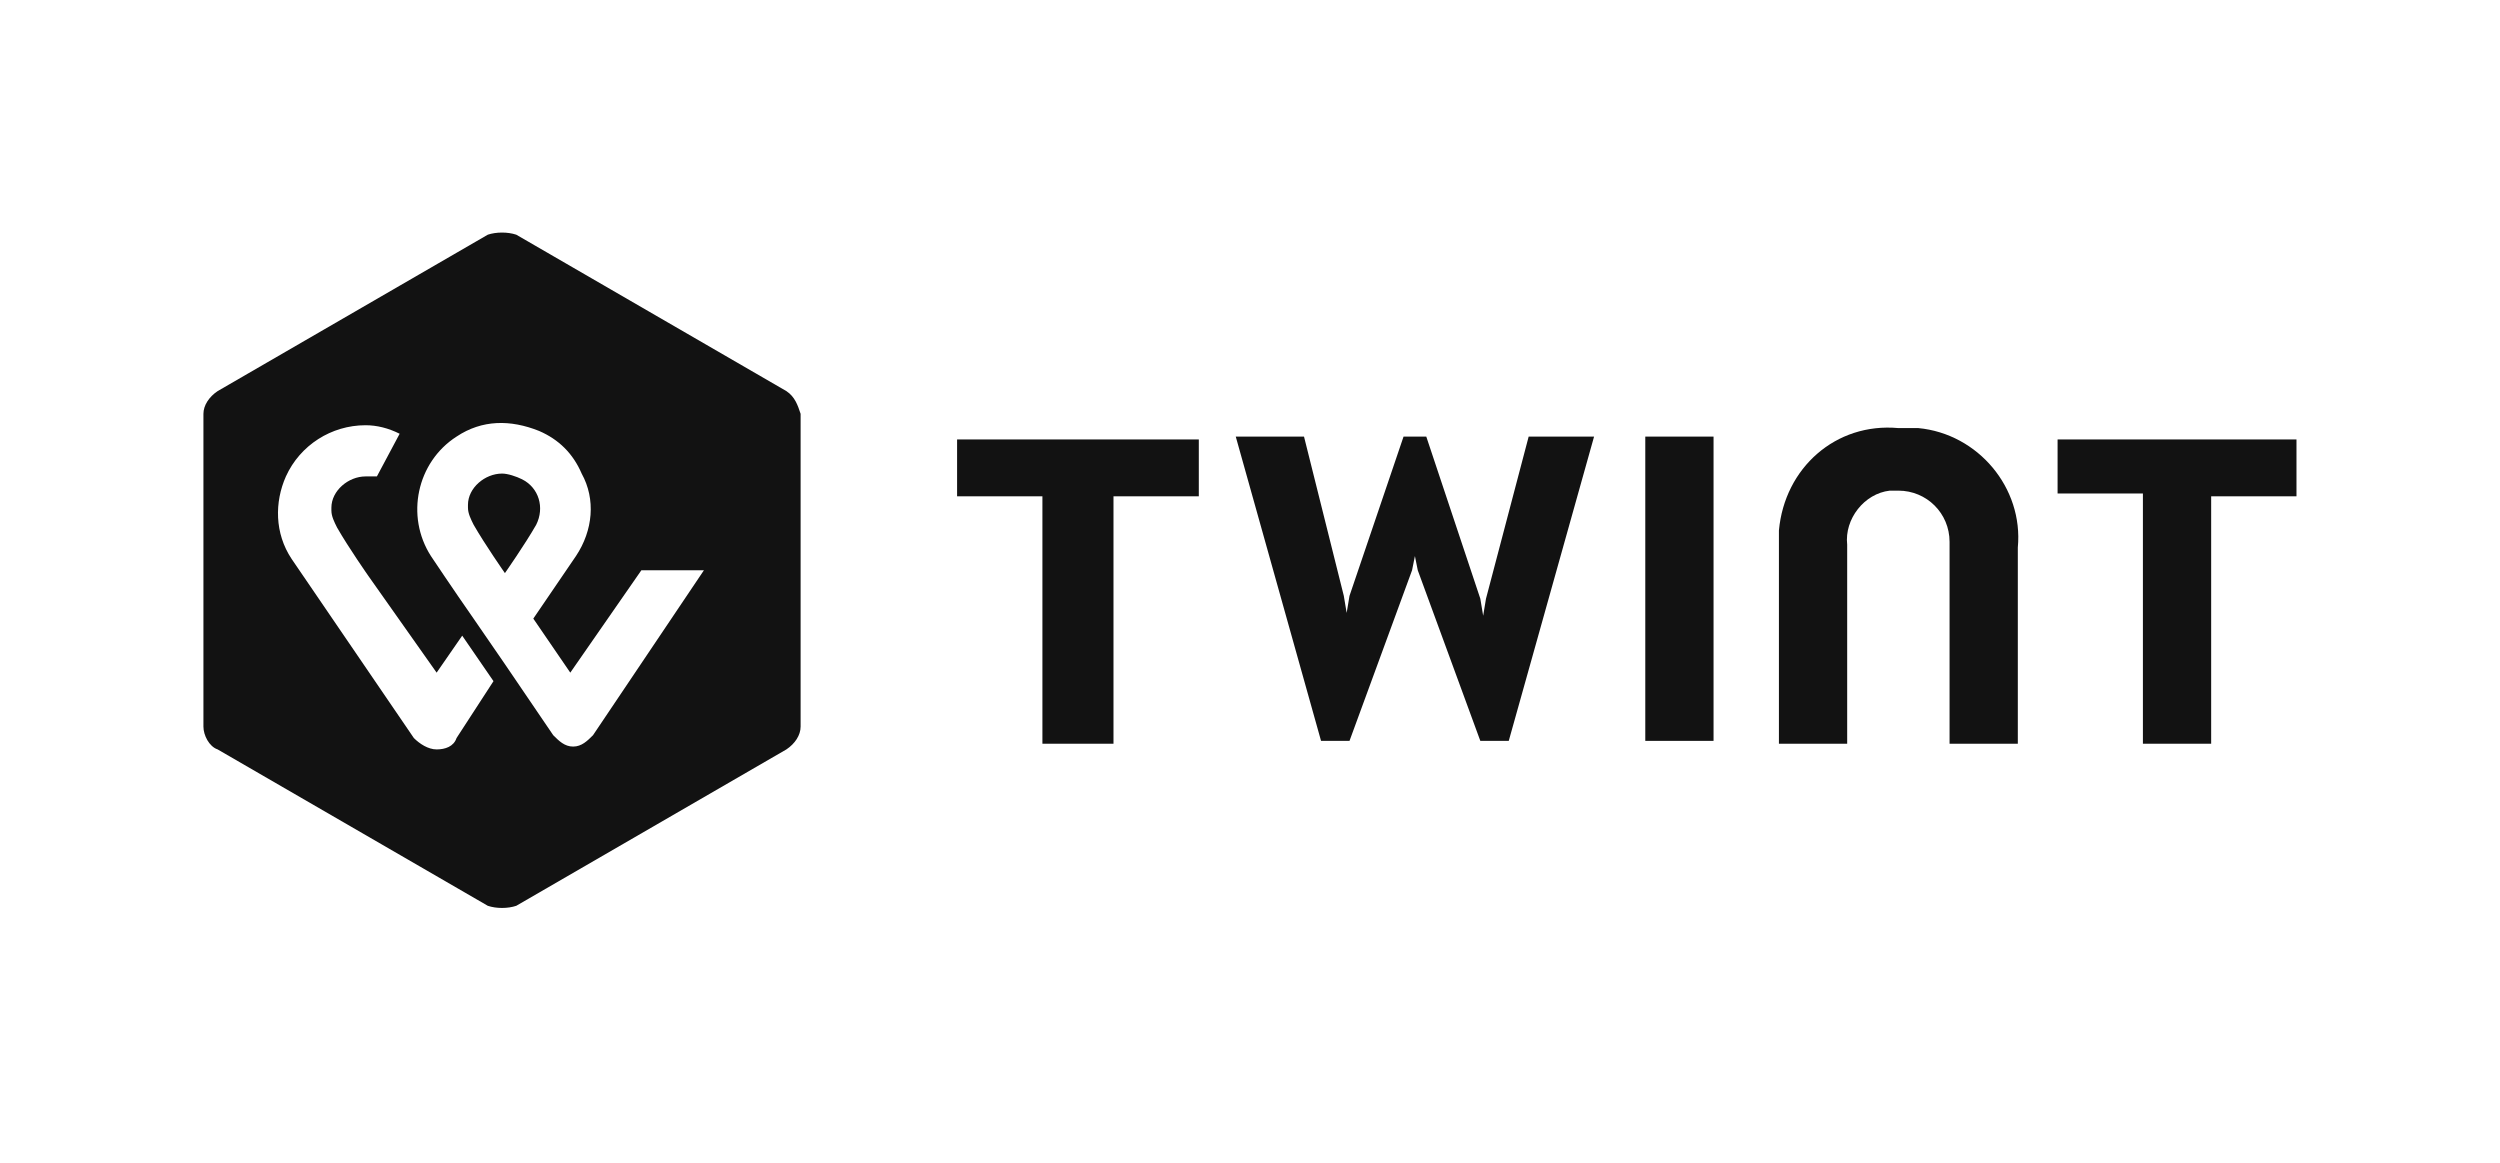
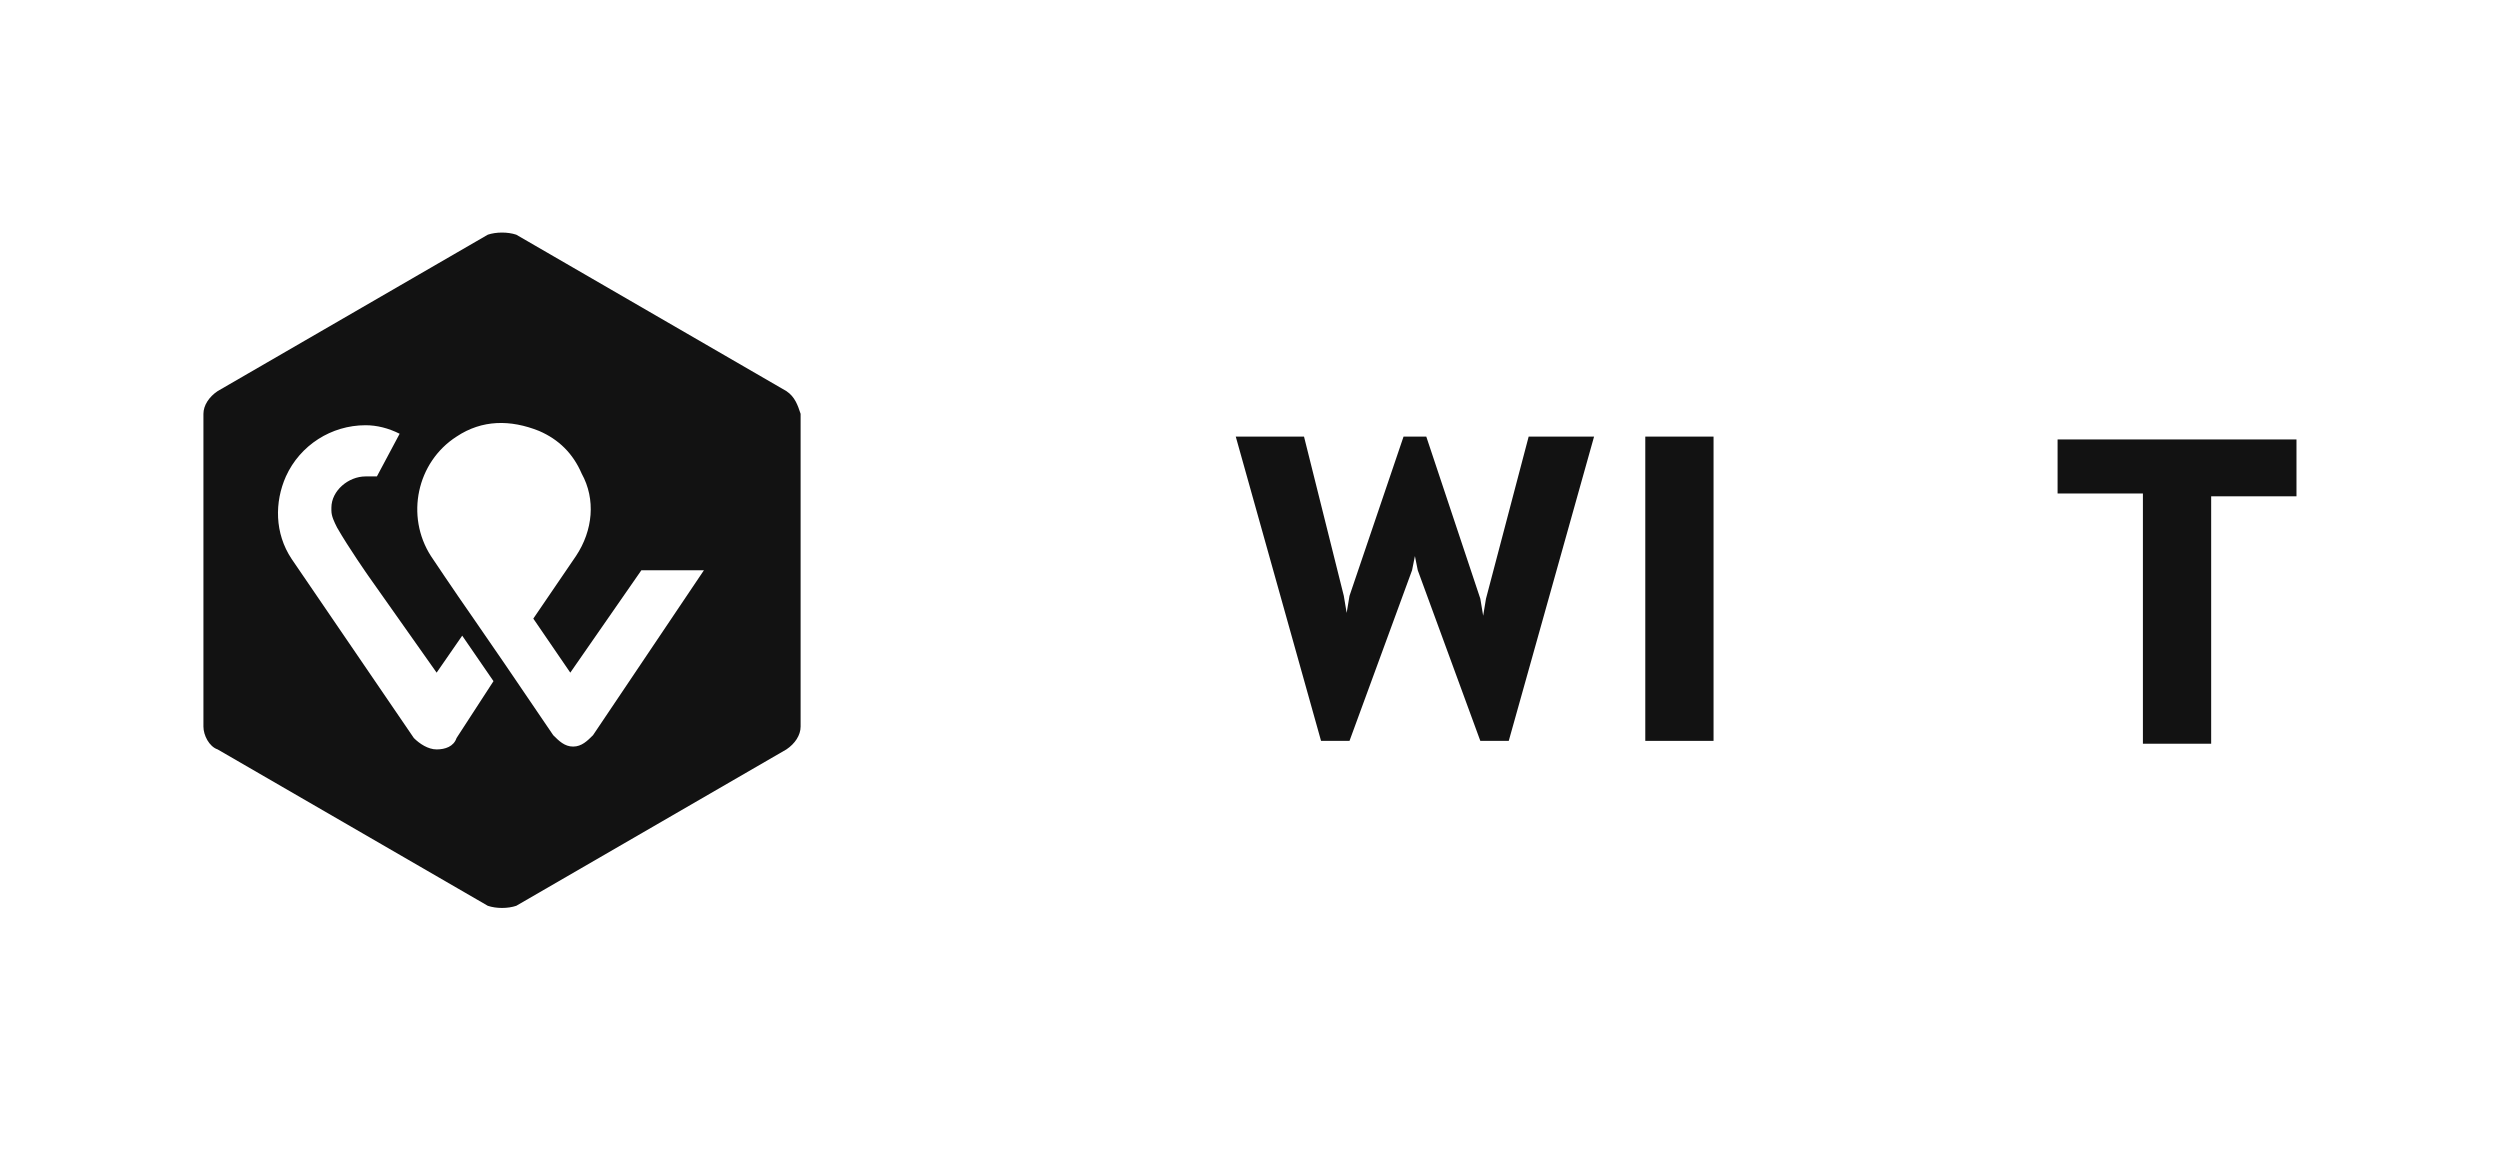
<svg xmlns="http://www.w3.org/2000/svg" width="86" height="40" viewBox="0 0 86 40" fill="none">
  <path d="M27.052 13.454L17.759 8.073C17.465 7.976 17.074 7.976 16.781 8.073L7.487 13.454C7.194 13.649 6.998 13.943 6.998 14.236V24.997C6.998 25.291 7.194 25.682 7.487 25.78L16.781 31.16C17.074 31.258 17.465 31.258 17.759 31.16L27.052 25.78C27.346 25.584 27.541 25.291 27.541 24.997V14.236C27.444 13.943 27.346 13.649 27.052 13.454ZM15.705 25.389C15.607 25.682 15.313 25.78 15.02 25.78C14.726 25.78 14.433 25.584 14.237 25.389L10.031 19.226C9.444 18.345 9.444 17.269 9.835 16.389C10.324 15.312 11.4 14.628 12.574 14.628C12.965 14.628 13.357 14.726 13.748 14.921L12.965 16.389H12.574C11.987 16.389 11.4 16.878 11.4 17.465V17.562C11.4 17.758 11.498 17.954 11.596 18.149C11.987 18.834 12.672 19.812 12.672 19.812L15.02 23.139L15.9 21.867L16.976 23.432L15.705 25.389ZM20.4 25.291C20.205 25.486 20.009 25.682 19.715 25.682C19.422 25.682 19.226 25.486 19.031 25.291L17.368 22.845L16.291 21.28C15.607 20.302 14.824 19.128 14.824 19.128C13.944 17.758 14.335 15.899 15.705 15.019C16.585 14.432 17.563 14.432 18.541 14.823C19.226 15.117 19.715 15.606 20.009 16.291C20.498 17.171 20.4 18.247 19.813 19.128L18.346 21.28L19.618 23.139L22.063 19.617H24.215L20.4 25.291Z" fill="#121212" />
-   <path d="M32.924 17.073H35.859V25.584H38.304V17.073H41.239V15.117H32.924V17.073Z" fill="#121212" />
-   <path d="M17.272 16.291C16.685 16.291 16.098 16.78 16.098 17.367V17.465C16.098 17.66 16.195 17.856 16.293 18.052C16.685 18.736 17.369 19.715 17.369 19.715C17.369 19.715 18.054 18.736 18.445 18.052C18.739 17.465 18.543 16.78 17.956 16.486C17.761 16.389 17.467 16.291 17.272 16.291Z" fill="#121212" />
  <path d="M70.781 15.019V16.976H73.716V25.584H76.064V17.073H78.999V15.117H70.781V15.019Z" fill="#121212" />
  <path d="M51.118 20.595L51.021 21.182L50.923 20.595L49.064 15.019H48.282L46.423 20.497L46.325 21.084L46.227 20.497L44.858 15.019H42.51L45.444 25.486H46.423L48.575 19.617L48.673 19.128L48.771 19.617L50.923 25.486H51.901L54.836 15.019H52.586L51.118 20.595Z" fill="#121212" />
-   <path d="M65.304 14.726C63.152 14.53 61.391 16.095 61.195 18.247V25.584H63.543V18.736C63.445 17.856 64.13 16.976 65.01 16.878H65.108H65.304C66.282 16.878 67.065 17.66 67.065 18.639V25.584H69.413V18.834C69.608 16.78 68.043 14.921 65.989 14.726H65.304Z" fill="#121212" />
  <path d="M58.946 15.019H56.598V25.486H58.946V15.019Z" fill="#121212" />
</svg>